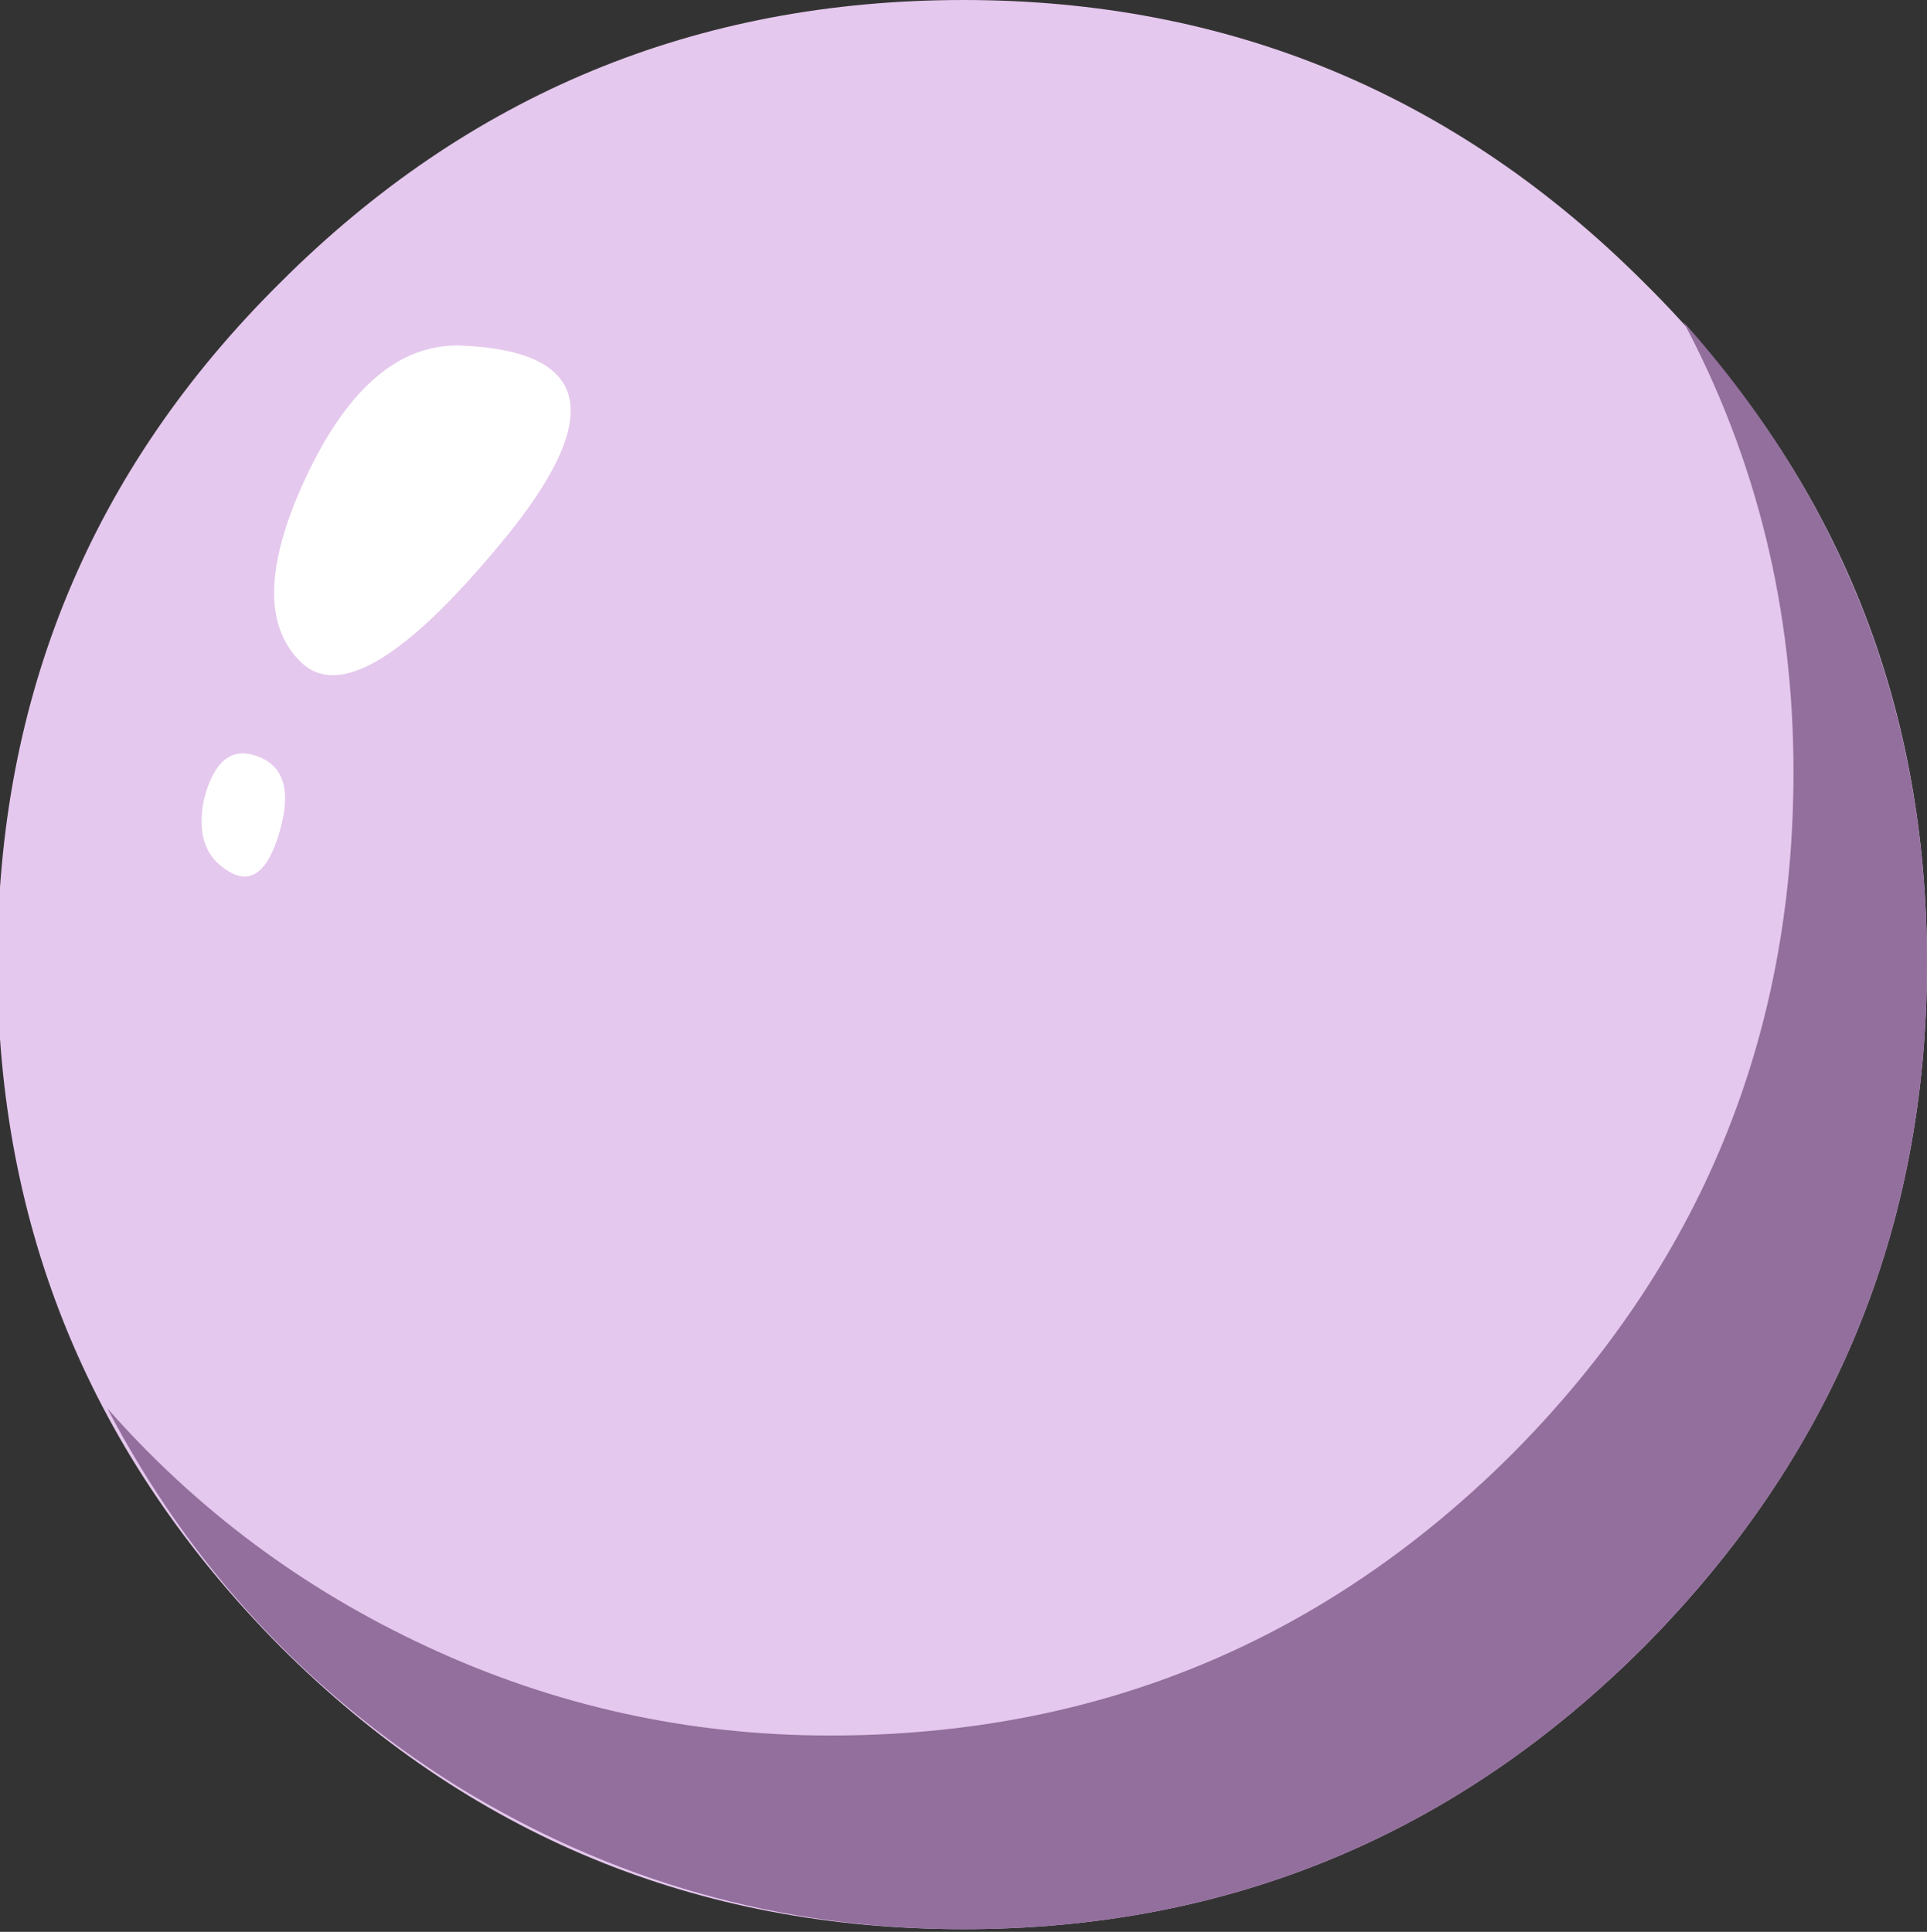
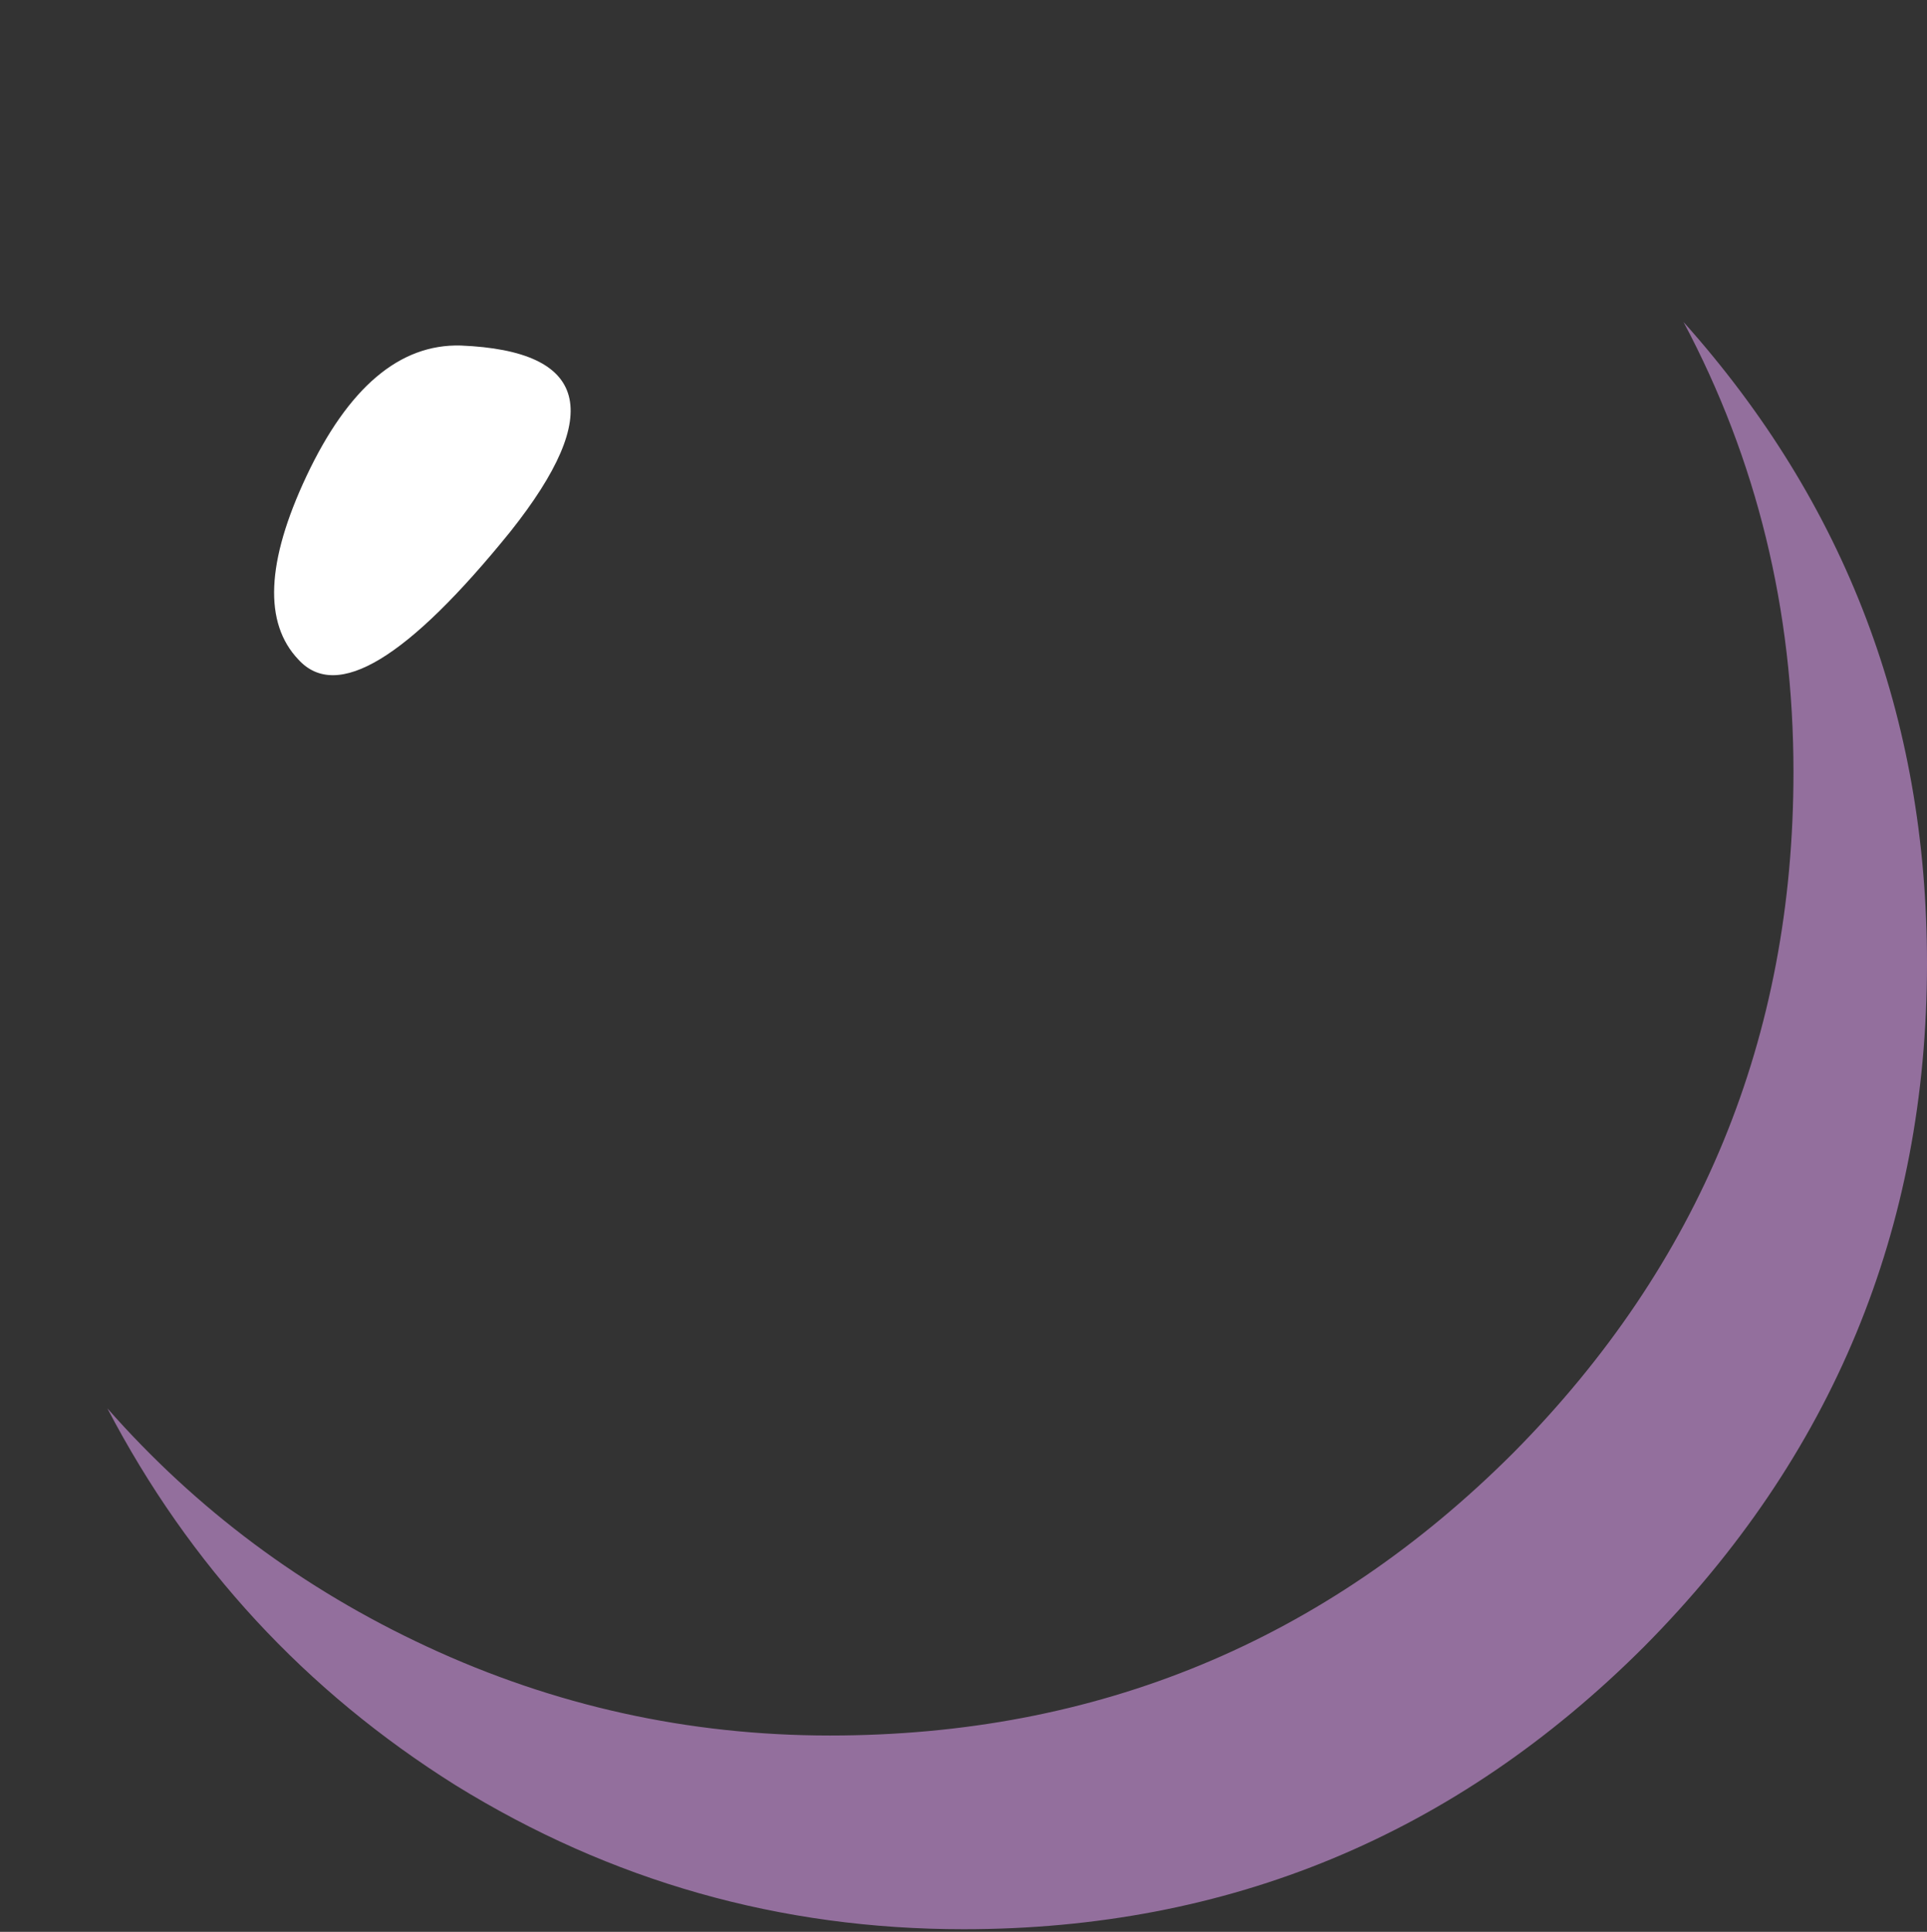
<svg xmlns="http://www.w3.org/2000/svg" xmlns:xlink="http://www.w3.org/1999/xlink" fill="#000000" height="36.9" preserveAspectRatio="xMidYMid meet" version="1" viewBox="0.4 -0.0 36.8 36.9" width="36.8" zoomAndPan="magnify">
  <rect x="0.4" y="-0.0" width="36.8" height="36.9" fill="#333333" stroke="none" />
  <symbol id="b" preserveAspectRatio="xMidYMid meet" viewBox="0 -30.7 34.75 30.7">
    <g id="change1_1">
      <path clip-rule="evenodd" d="m30.1 0c3.1-3.467 4.65-7.55 4.65-12.25 0-5.067-1.8-9.417-5.4-13.05-3.6-3.6-7.934-5.4-13-5.4-3.5 0-6.733 0.917-9.7 2.75-2.867 1.8-5.083 4.2-6.65 7.2 1.7-1.933 3.733-3.45 6.1-4.55 2.433-1.133 5-1.7 7.7-1.7 5.1 0 9.45 1.8 13.05 5.4 3.566 3.6 5.35 7.934 5.35 13 0 3.1-0.7 5.967-2.1 8.6z" fill="#936f9d" fill-rule="evenodd" />
    </g>
  </symbol>
  <radialGradient cx="13.19" cy="-0.055" gradientTransform="scale(1 -1) rotate(-46.313 .128 -.055)" gradientUnits="userSpaceOnUse" id="a" r="30.873" xlink:actuate="onLoad" xlink:show="other" xlink:type="simple">
    <stop offset="0" stop-color="#e5c8ed" />
    <stop offset="0.314" stop-color="#e5c8ed" />
    <stop offset="1" stop-color="#e5c8ed" />
  </radialGradient>
-   <path clip-rule="evenodd" d="m37.2 18.4c0 5.067-1.8 9.417-5.4 13.05-3.6 3.6-7.934 5.399-13 5.399-5.1 0-9.45-1.8-13.05-5.399-3.6-3.634-5.4-7.983-5.4-13.05 0-5.1 1.8-9.433 5.4-13 3.6-3.6 7.95-5.4 13.05-5.4 5.066 0 9.4 1.8 13 5.4 3.6 3.567 5.4 7.9 5.4 13z" fill="url(#a)" fill-rule="evenodd" />
  <g id="change2_1">
    <path clip-rule="evenodd" d="m9.2 6.6c2.433 0.1 2.75 1.283 0.95 3.55-1.967 2.433-3.317 3.25-4.05 2.45-0.667-0.7-0.617-1.867 0.15-3.5 0.8-1.7 1.783-2.533 2.95-2.5z" fill="#ffffff" fill-rule="evenodd" />
  </g>
  <g id="change2_2">
-     <path clip-rule="evenodd" d="m5.15 14.4c0.633 0.133 0.833 0.617 0.6 1.45s-0.583 1.083-1.05 0.75c-0.4-0.267-0.534-0.717-0.4-1.35 0.167-0.633 0.45-0.917 0.85-0.85z" fill="#ffffff" fill-rule="evenodd" />
-   </g>
+     </g>
  <use height="30.7" opacity="0.219" transform="matrix(1 0 0 -1 2.45 6.15)" width="34.75" xlink:actuate="onLoad" xlink:href="#b" xlink:show="embed" xlink:type="simple" y="-30.7" />
</svg>